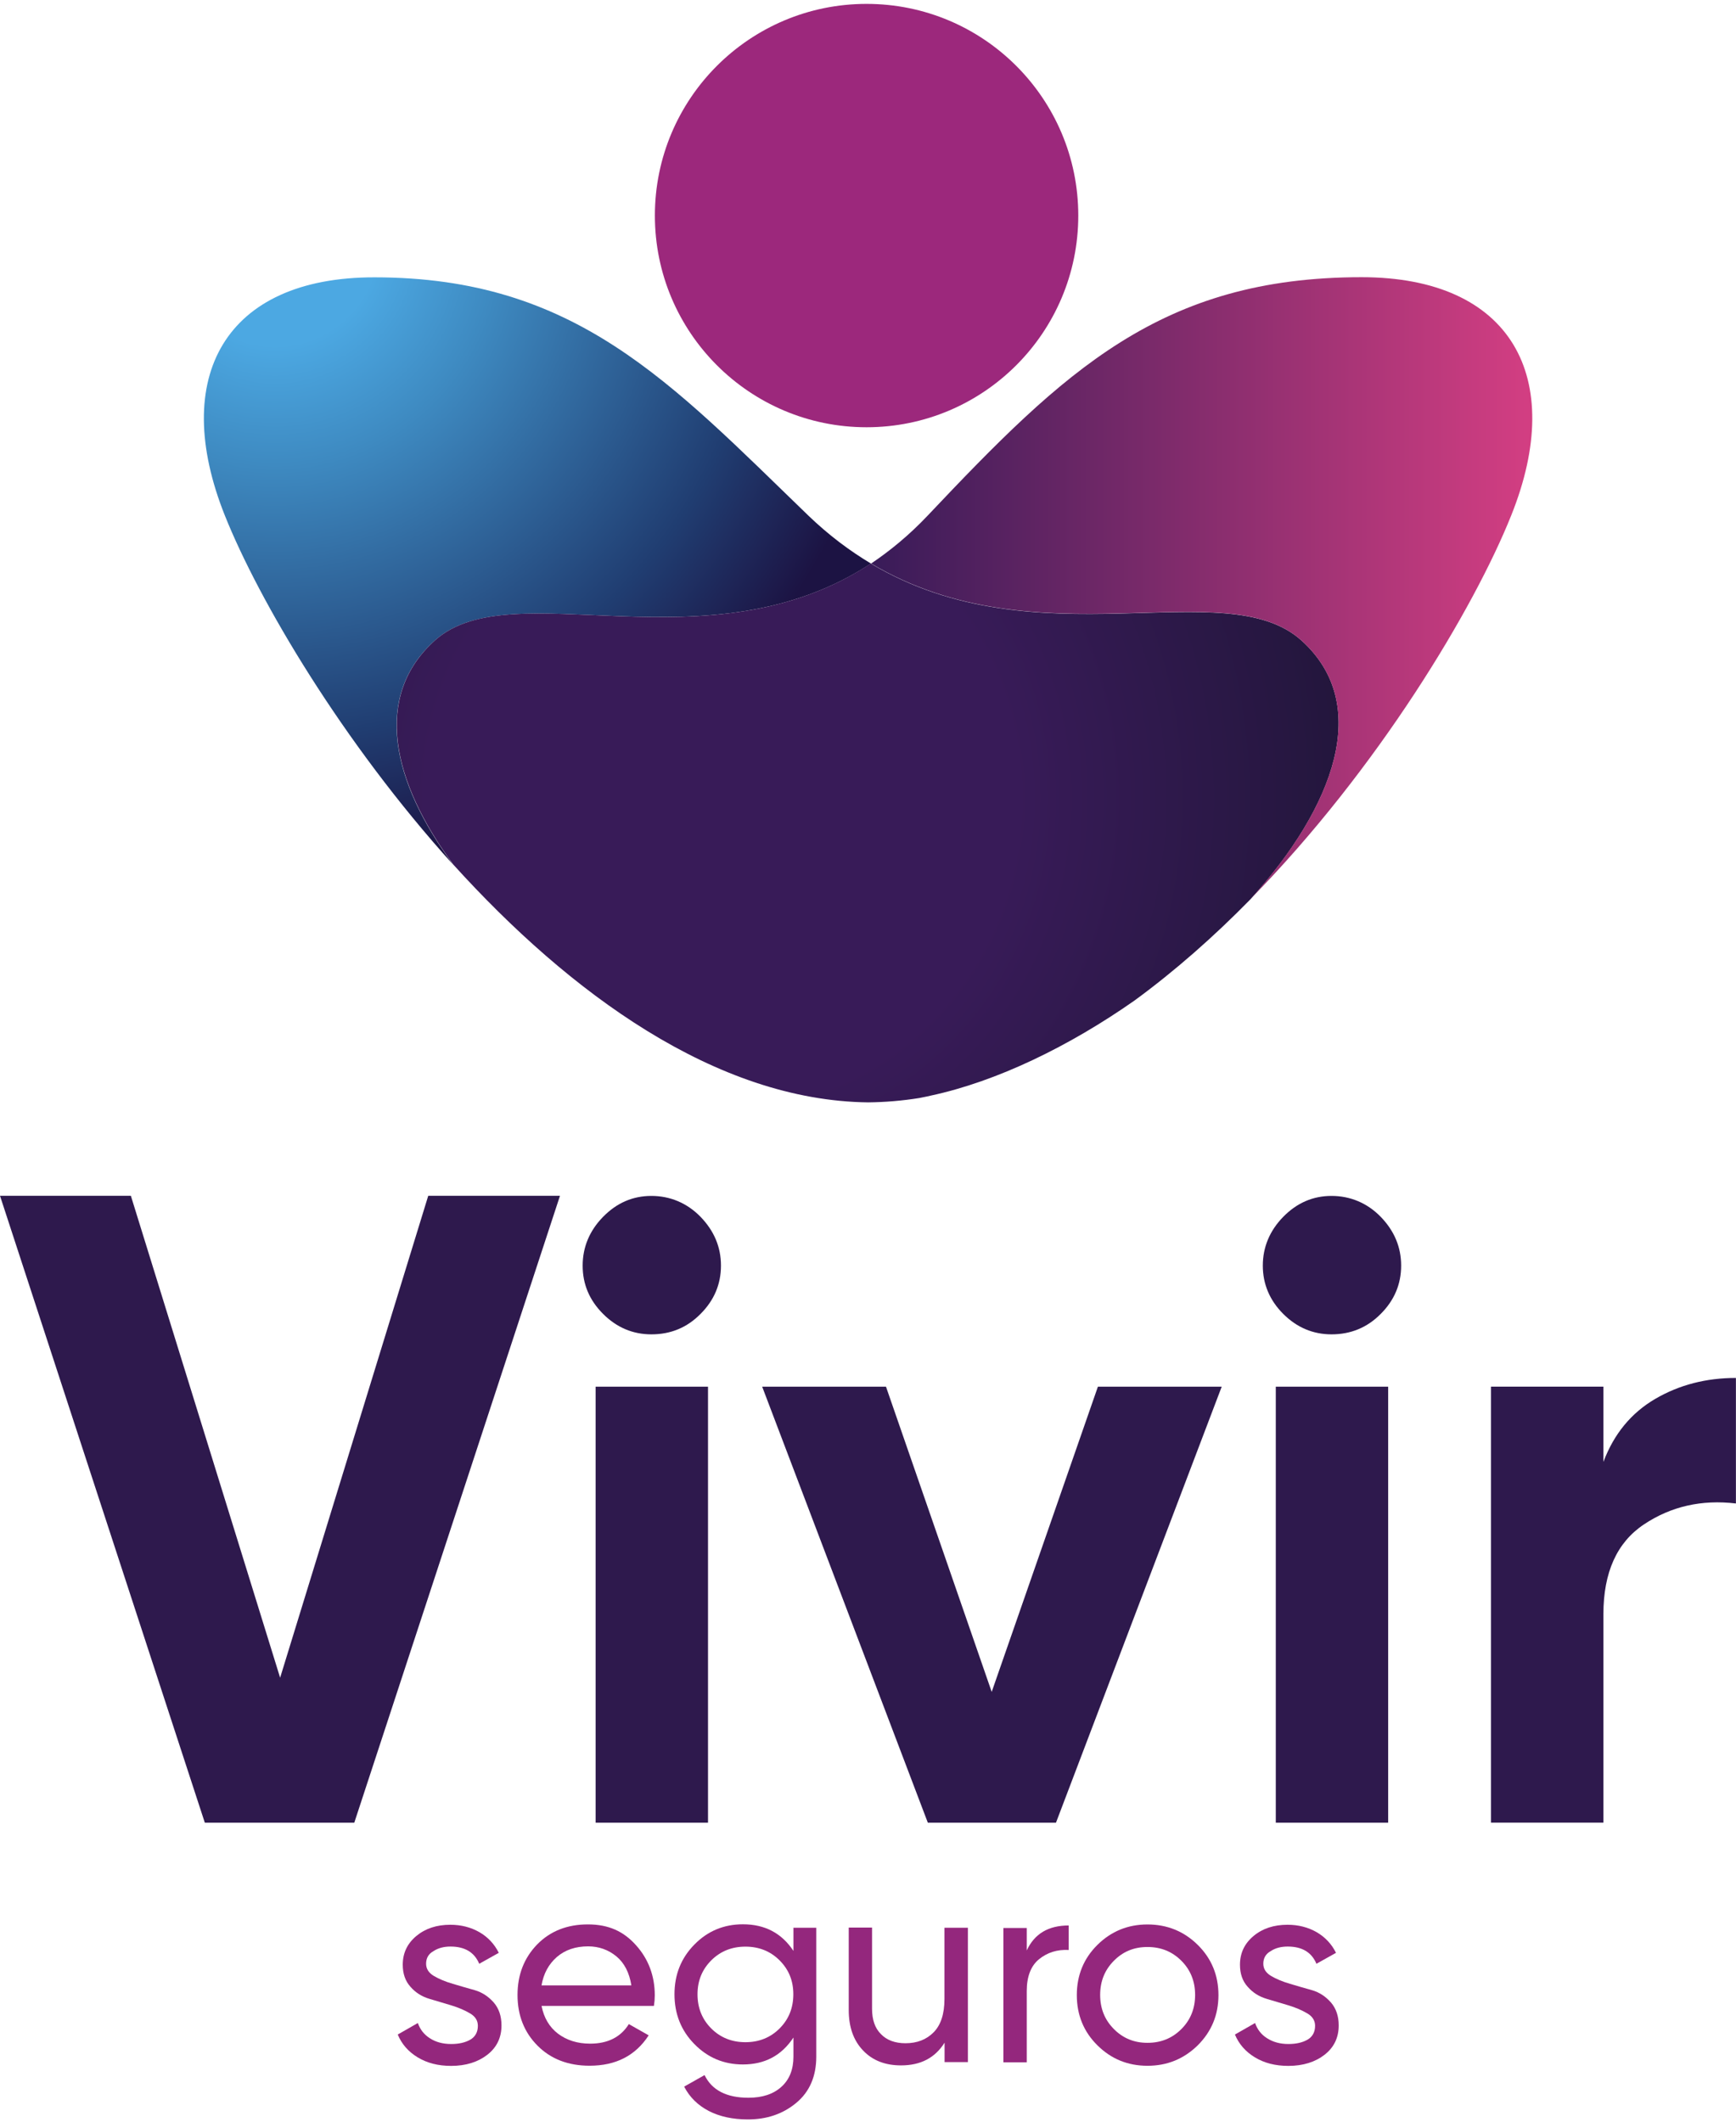
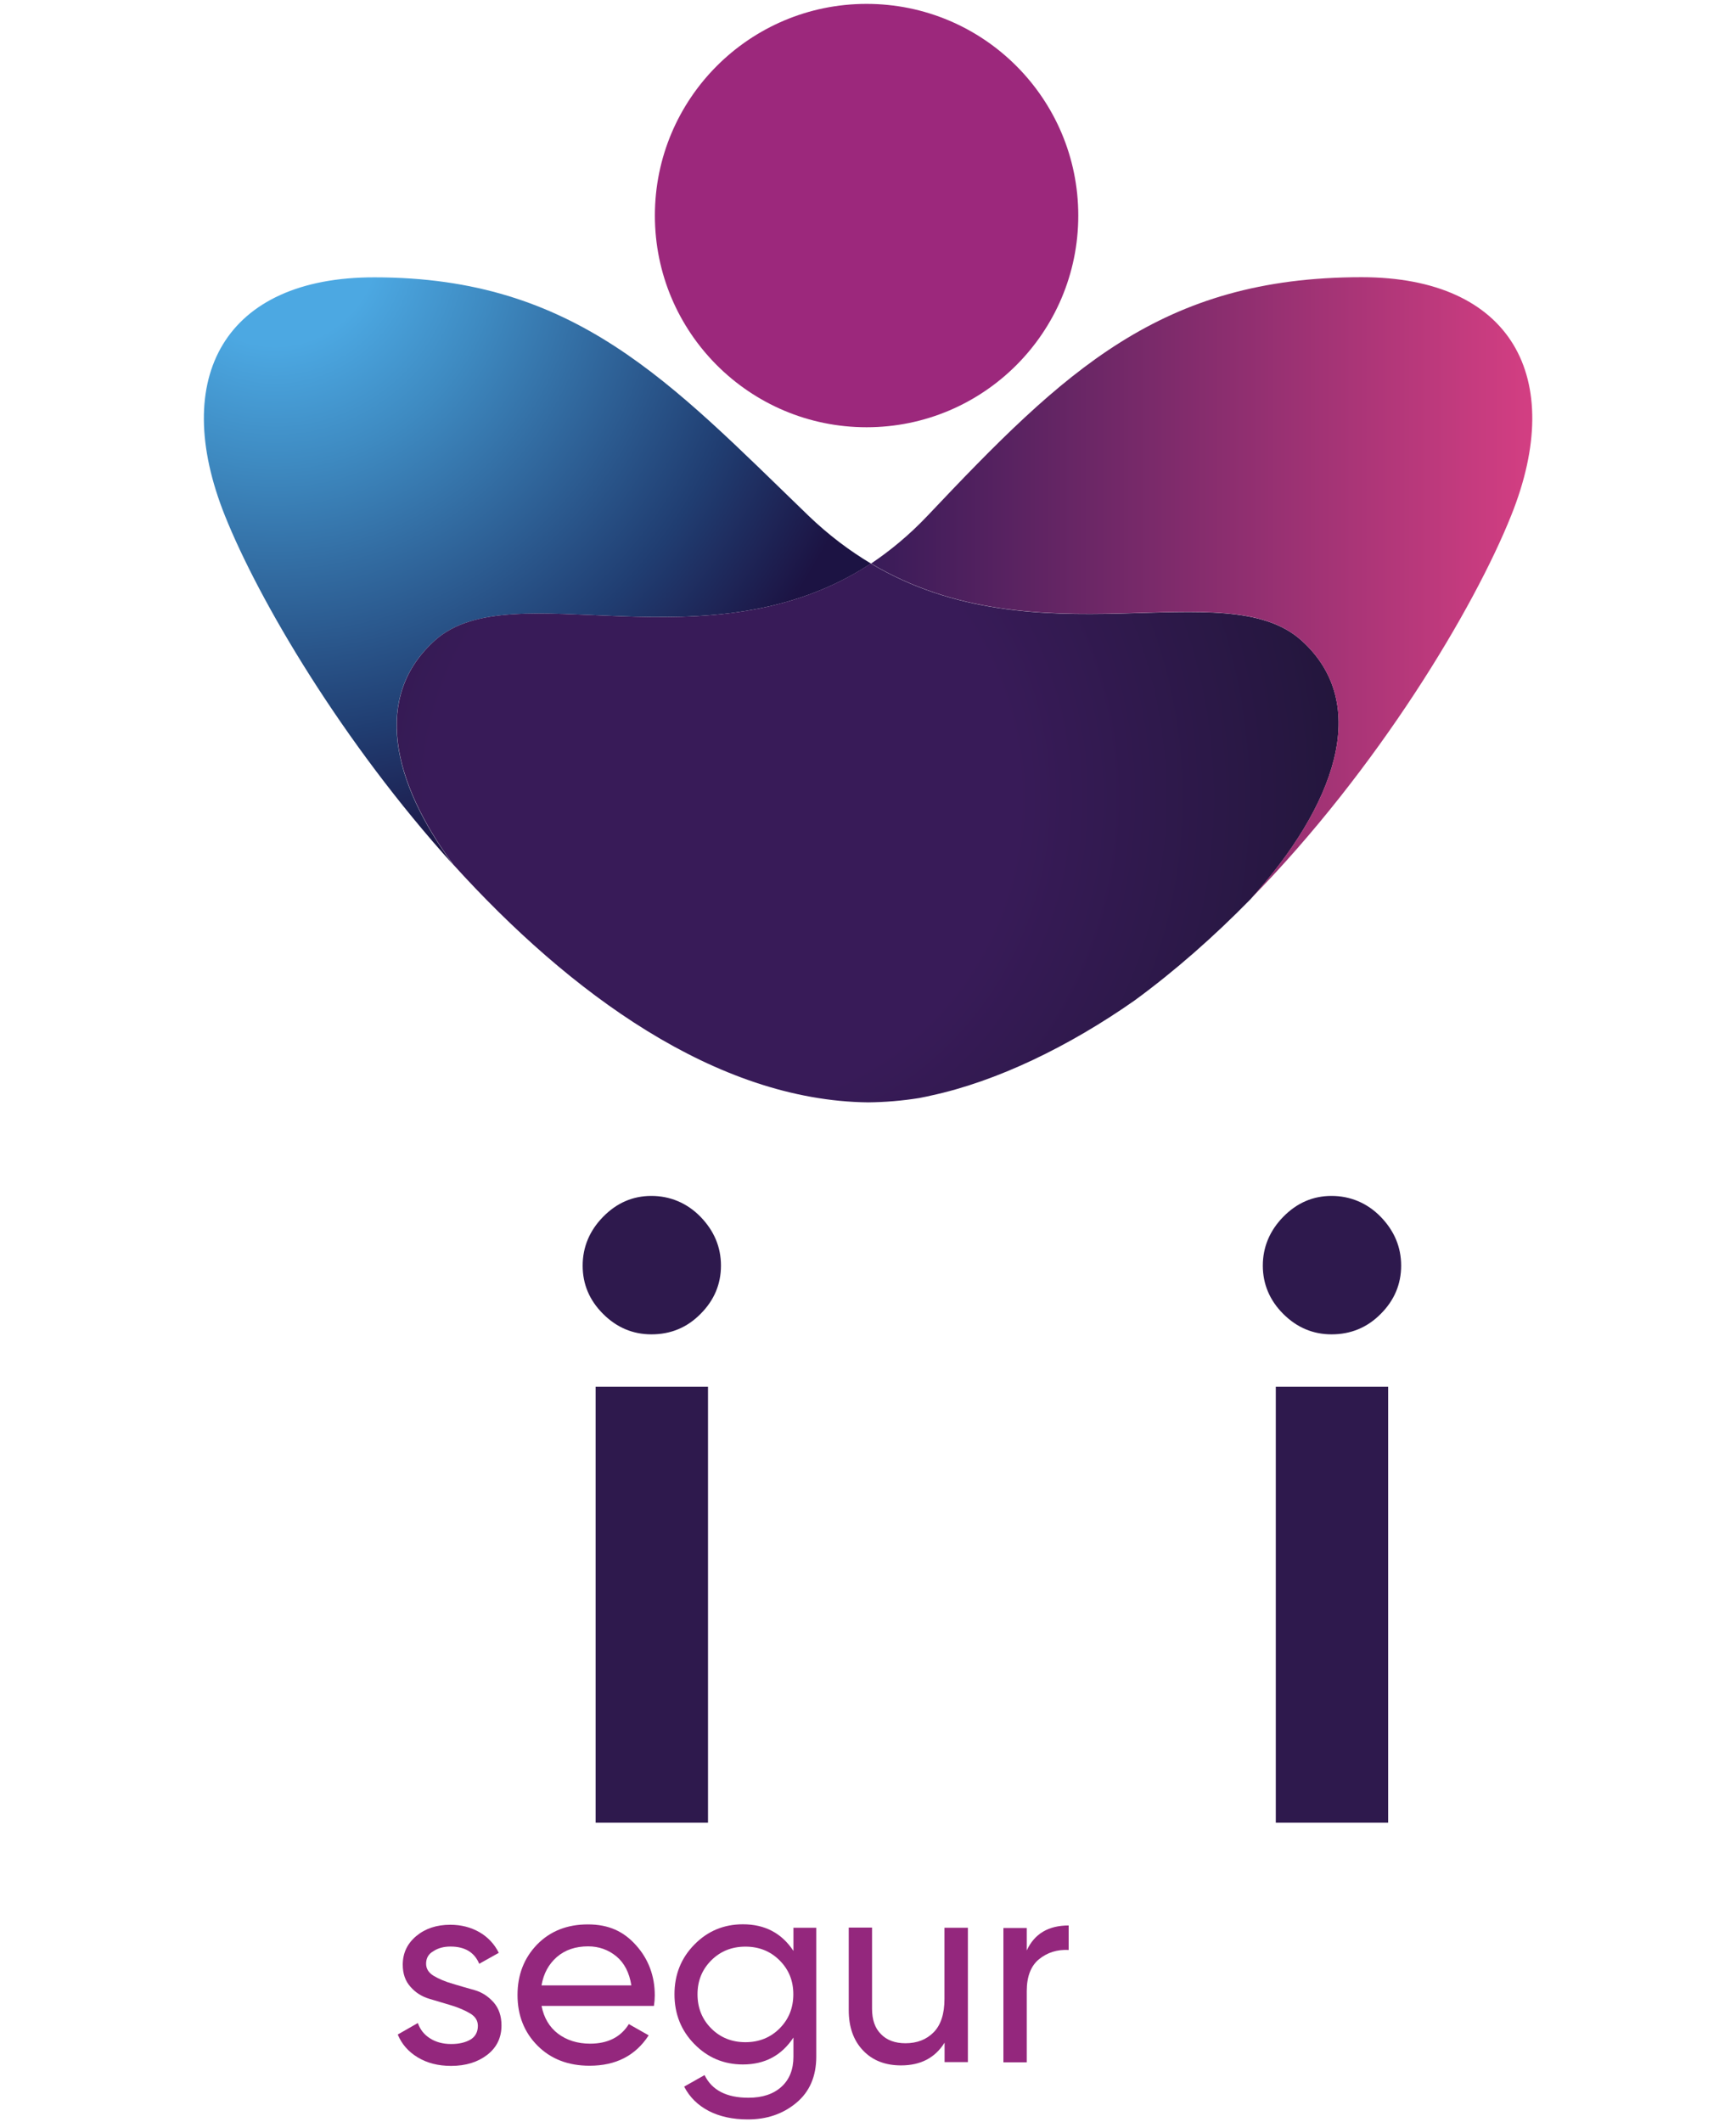
<svg xmlns="http://www.w3.org/2000/svg" width="63" height="77" viewBox="0 0 63 77" fill="none">
  <g clip-path="url(#clip0_446_5584)">
-     <path d="M7.433 66.149L0 43.397H4.749L10.166 60.887L15.541 43.397H20.322L12.857 66.149H7.44H7.433Z" fill="#2E194D" />
    <path d="M23.639 48.426C22.964 48.426 22.378 48.176 21.886 47.684C21.387 47.186 21.145 46.603 21.145 45.932C21.145 45.261 21.394 44.663 21.886 44.161C22.385 43.652 22.968 43.402 23.639 43.402C24.31 43.402 24.931 43.655 25.423 44.161C25.915 44.67 26.164 45.257 26.164 45.932C26.164 46.606 25.915 47.193 25.423 47.684C24.931 48.183 24.338 48.426 23.639 48.426ZM21.615 66.148V50.326H25.694V66.148H21.615Z" fill="#2E194D" />
-     <path d="M39.843 50.326H44.336L38.322 66.148H33.671L27.66 50.326H32.153L35.989 61.402L39.843 50.326Z" fill="#2E194D" />
    <path d="M48.322 48.426C47.648 48.426 47.061 48.176 46.569 47.684C46.078 47.193 45.828 46.603 45.828 45.932C45.828 45.261 46.078 44.663 46.569 44.161C47.068 43.652 47.651 43.402 48.322 43.402C48.993 43.402 49.615 43.655 50.107 44.161C50.599 44.67 50.848 45.257 50.848 45.932C50.848 46.606 50.599 47.193 50.107 47.684C49.615 48.183 49.014 48.426 48.322 48.426ZM46.299 66.148V50.326H50.377V66.148H46.299Z" fill="#2E194D" />
-     <path d="M58.191 53.047C58.574 52.035 59.2 51.276 60.071 50.767C60.945 50.257 61.919 50.008 62.997 50.008V54.564C61.753 54.416 60.64 54.669 59.66 55.323C58.68 55.976 58.188 57.062 58.188 58.583V66.146H54.109V50.324H58.188V53.047H58.195H58.191Z" fill="#2E194D" />
    <path d="M15.463 71.266C15.463 71.452 15.558 71.599 15.747 71.712C15.937 71.824 16.165 71.919 16.432 71.996C16.696 72.077 16.963 72.151 17.233 72.228C17.504 72.309 17.725 72.457 17.918 72.674C18.105 72.892 18.199 73.166 18.199 73.507C18.199 73.946 18.031 74.301 17.686 74.571C17.346 74.835 16.907 74.975 16.373 74.975C15.895 74.975 15.495 74.87 15.154 74.663C14.813 74.455 14.578 74.181 14.434 73.837L15.164 73.419C15.245 73.651 15.386 73.837 15.603 73.974C15.814 74.111 16.074 74.181 16.373 74.181C16.654 74.181 16.882 74.129 17.068 74.023C17.247 73.918 17.342 73.749 17.342 73.521C17.342 73.331 17.247 73.18 17.061 73.071C16.872 72.959 16.647 72.861 16.383 72.78C16.12 72.699 15.853 72.622 15.582 72.541C15.312 72.46 15.084 72.32 14.897 72.105C14.708 71.898 14.616 71.627 14.616 71.304C14.616 70.879 14.781 70.535 15.108 70.261C15.438 69.987 15.849 69.853 16.341 69.853C16.738 69.853 17.089 69.945 17.402 70.124C17.708 70.303 17.943 70.553 18.101 70.872L17.391 71.269C17.216 70.851 16.868 70.644 16.348 70.644C16.109 70.644 15.902 70.697 15.733 70.809C15.547 70.911 15.463 71.069 15.463 71.269V71.266Z" fill="#94277D" />
    <path d="M19.652 72.794C19.737 73.23 19.937 73.567 20.25 73.806C20.569 74.045 20.956 74.168 21.416 74.168C22.059 74.168 22.529 73.929 22.821 73.458L23.541 73.866C23.063 74.603 22.35 74.969 21.395 74.969C20.622 74.969 19.99 74.726 19.508 74.242C19.027 73.76 18.781 73.145 18.781 72.404C18.781 71.663 19.02 71.059 19.491 70.57C19.969 70.082 20.583 69.84 21.335 69.84C22.087 69.84 22.635 70.093 23.084 70.599C23.534 71.101 23.762 71.712 23.762 72.415C23.762 72.538 23.752 72.664 23.731 72.798H19.652V72.794ZM21.342 70.637C20.886 70.637 20.51 70.764 20.207 71.024C19.912 71.284 19.726 71.621 19.652 72.053H22.912C22.839 71.593 22.66 71.242 22.368 70.999C22.076 70.76 21.732 70.637 21.346 70.637H21.342Z" fill="#94277D" />
    <path d="M28.787 69.962H29.623V74.635C29.623 75.355 29.381 75.917 28.892 76.321C28.404 76.725 27.821 76.918 27.139 76.918C26.595 76.918 26.121 76.816 25.724 76.612C25.327 76.405 25.028 76.114 24.828 75.727L25.569 75.309C25.832 75.853 26.363 76.131 27.16 76.131C27.67 76.131 28.067 75.998 28.358 75.734C28.65 75.471 28.794 75.102 28.794 74.642V73.946C28.365 74.599 27.754 74.923 26.96 74.923C26.265 74.923 25.678 74.673 25.197 74.181C24.715 73.69 24.477 73.085 24.477 72.376C24.477 71.666 24.715 71.065 25.197 70.574C25.678 70.082 26.268 69.836 26.96 69.836C27.761 69.836 28.369 70.159 28.794 70.802V69.966H28.787V69.962ZM25.811 73.616C26.145 73.95 26.56 74.115 27.052 74.115C27.543 74.115 27.958 73.95 28.292 73.616C28.625 73.282 28.79 72.868 28.79 72.376C28.79 71.884 28.625 71.48 28.292 71.146C27.958 70.812 27.543 70.647 27.052 70.647C26.56 70.647 26.145 70.812 25.811 71.146C25.478 71.48 25.313 71.888 25.313 72.376C25.313 72.868 25.478 73.282 25.811 73.616Z" fill="#94277D" />
    <path d="M34.279 69.962H35.125V74.838H34.279V74.132C33.934 74.683 33.411 74.957 32.698 74.957C32.125 74.957 31.665 74.778 31.321 74.416C30.976 74.055 30.801 73.57 30.801 72.948V69.955H31.647V72.902C31.647 73.299 31.753 73.609 31.971 73.823C32.181 74.041 32.48 74.153 32.859 74.153C33.284 74.153 33.622 74.019 33.882 73.756C34.142 73.493 34.275 73.089 34.275 72.544V69.962H34.279Z" fill="#94277D" />
    <path d="M37.261 70.785C37.542 70.181 38.044 69.879 38.782 69.879V70.768C38.364 70.747 38.009 70.859 37.71 71.101C37.415 71.34 37.261 71.727 37.261 72.261V74.846H36.414V69.97H37.261V70.782V70.785Z" fill="#94277D" />
-     <path d="M43.466 74.229C42.963 74.721 42.359 74.971 41.642 74.971C40.926 74.971 40.322 74.721 39.826 74.229C39.328 73.738 39.078 73.126 39.078 72.406C39.078 71.686 39.328 71.075 39.826 70.583C40.325 70.091 40.929 69.842 41.642 69.842C42.356 69.842 42.967 70.091 43.466 70.583C43.965 71.075 44.218 71.686 44.218 72.406C44.218 73.126 43.965 73.731 43.466 74.229ZM41.642 74.138C42.131 74.138 42.538 73.973 42.872 73.639C43.206 73.305 43.371 72.891 43.371 72.399C43.371 71.907 43.206 71.493 42.872 71.159C42.538 70.825 42.131 70.66 41.642 70.66C41.154 70.66 40.754 70.825 40.424 71.159C40.09 71.493 39.925 71.907 39.925 72.399C39.925 72.891 40.09 73.305 40.424 73.639C40.754 73.973 41.161 74.138 41.642 74.138Z" fill="#94277D" />
-     <path d="M45.846 71.266C45.846 71.452 45.941 71.599 46.13 71.712C46.32 71.824 46.548 71.919 46.815 71.996C47.079 72.077 47.346 72.151 47.616 72.228C47.887 72.309 48.108 72.456 48.301 72.674C48.487 72.892 48.582 73.166 48.582 73.507C48.582 73.946 48.414 74.301 48.069 74.571C47.729 74.835 47.289 74.975 46.755 74.975C46.278 74.975 45.877 74.87 45.536 74.662C45.196 74.455 44.96 74.181 44.816 73.837L45.547 73.419C45.628 73.651 45.768 73.837 45.986 73.974C46.204 74.111 46.457 74.181 46.755 74.181C47.036 74.181 47.265 74.129 47.451 74.023C47.63 73.918 47.725 73.749 47.725 73.521C47.725 73.331 47.63 73.18 47.444 73.071C47.254 72.959 47.029 72.86 46.766 72.78C46.503 72.699 46.236 72.621 45.965 72.541C45.695 72.46 45.466 72.319 45.28 72.105C45.09 71.898 44.999 71.627 44.999 71.304C44.999 70.879 45.164 70.535 45.491 70.261C45.818 69.987 46.232 69.853 46.724 69.853C47.121 69.853 47.472 69.945 47.785 70.124C48.09 70.303 48.326 70.552 48.484 70.872L47.774 71.269C47.599 70.851 47.251 70.644 46.731 70.644C46.492 70.644 46.285 70.696 46.116 70.809C45.93 70.911 45.846 71.069 45.846 71.269V71.266Z" fill="#94277D" />
    <path d="M15.788 23.238C18.591 20.733 25.677 24.344 31.607 20.452C30.837 19.992 30.075 19.423 29.337 18.713C24.324 13.869 20.885 10.065 13.592 10.065C8.162 10.057 6.152 13.693 8.162 18.713C9.391 21.787 12.416 26.926 16.448 31.384C14.232 28.391 13.512 25.275 15.784 23.241L15.788 23.238Z" fill="url(#paint0_radial_446_5584)" />
    <path d="M31.448 15.506C35.691 15.506 39.131 12.066 39.131 7.823C39.131 3.58 35.691 0.141 31.448 0.141C27.205 0.141 23.766 3.58 23.766 7.823C23.766 12.066 27.205 15.506 31.448 15.506Z" fill="#9C287C" />
    <path d="M47.223 23.237C44.44 20.746 37.657 24.069 31.601 20.451C25.678 24.347 18.593 20.732 15.789 23.237C13.517 25.271 14.237 28.383 16.453 31.38C20.665 36.031 25.977 39.944 31.506 40.007C32.131 40 32.749 39.948 33.364 39.849C33.413 39.839 33.456 39.832 33.501 39.821C33.596 39.804 33.691 39.783 33.782 39.761C36.171 39.249 38.795 37.977 41.17 36.312C42.649 35.23 44.065 33.979 45.382 32.634C48.417 29.279 49.812 25.555 47.219 23.233L47.223 23.237Z" fill="url(#paint1_radial_446_5584)" />
    <path d="M49.413 10.06C42.12 10.06 38.625 13.468 33.668 18.709C33.001 19.415 32.312 19.981 31.613 20.452C37.666 24.059 44.435 20.743 47.218 23.234C49.81 25.556 48.415 29.279 45.38 32.627C50.007 27.913 53.498 22.071 54.844 18.702C56.853 13.696 54.844 10.06 49.413 10.06Z" fill="url(#paint2_linear_446_5584)" />
  </g>
  <defs>
    <radialGradient id="paint0_radial_446_5584" cx="0" cy="0" r="1" gradientUnits="userSpaceOnUse" gradientTransform="translate(9.957 8.761) scale(25.093 25.343)">
      <stop offset="0.15" stop-color="#4CA8E2" />
      <stop offset="0.32" stop-color="#3E8AC1" />
      <stop offset="0.71" stop-color="#203D71" />
      <stop offset="0.91" stop-color="#1C1343" />
    </radialGradient>
    <radialGradient id="paint1_radial_446_5584" cx="0" cy="0" r="1" gradientUnits="userSpaceOnUse" gradientTransform="translate(26.219 28.941) scale(32.389 34.008)">
      <stop offset="0.33" stop-color="#381B58" />
      <stop offset="1" stop-color="#121226" />
    </radialGradient>
    <linearGradient id="paint2_linear_446_5584" x1="31.613" y1="21.344" x2="55.606" y2="21.344" gradientUnits="userSpaceOnUse">
      <stop stop-color="#381B58" />
      <stop offset="0.99" stop-color="#D23E82" />
    </linearGradient>
    <clipPath id="clip0_446_5584">
      <rect width="63" height="76.781" fill="white" transform="translate(0 0.141)" />
    </clipPath>
  </defs>
</svg>